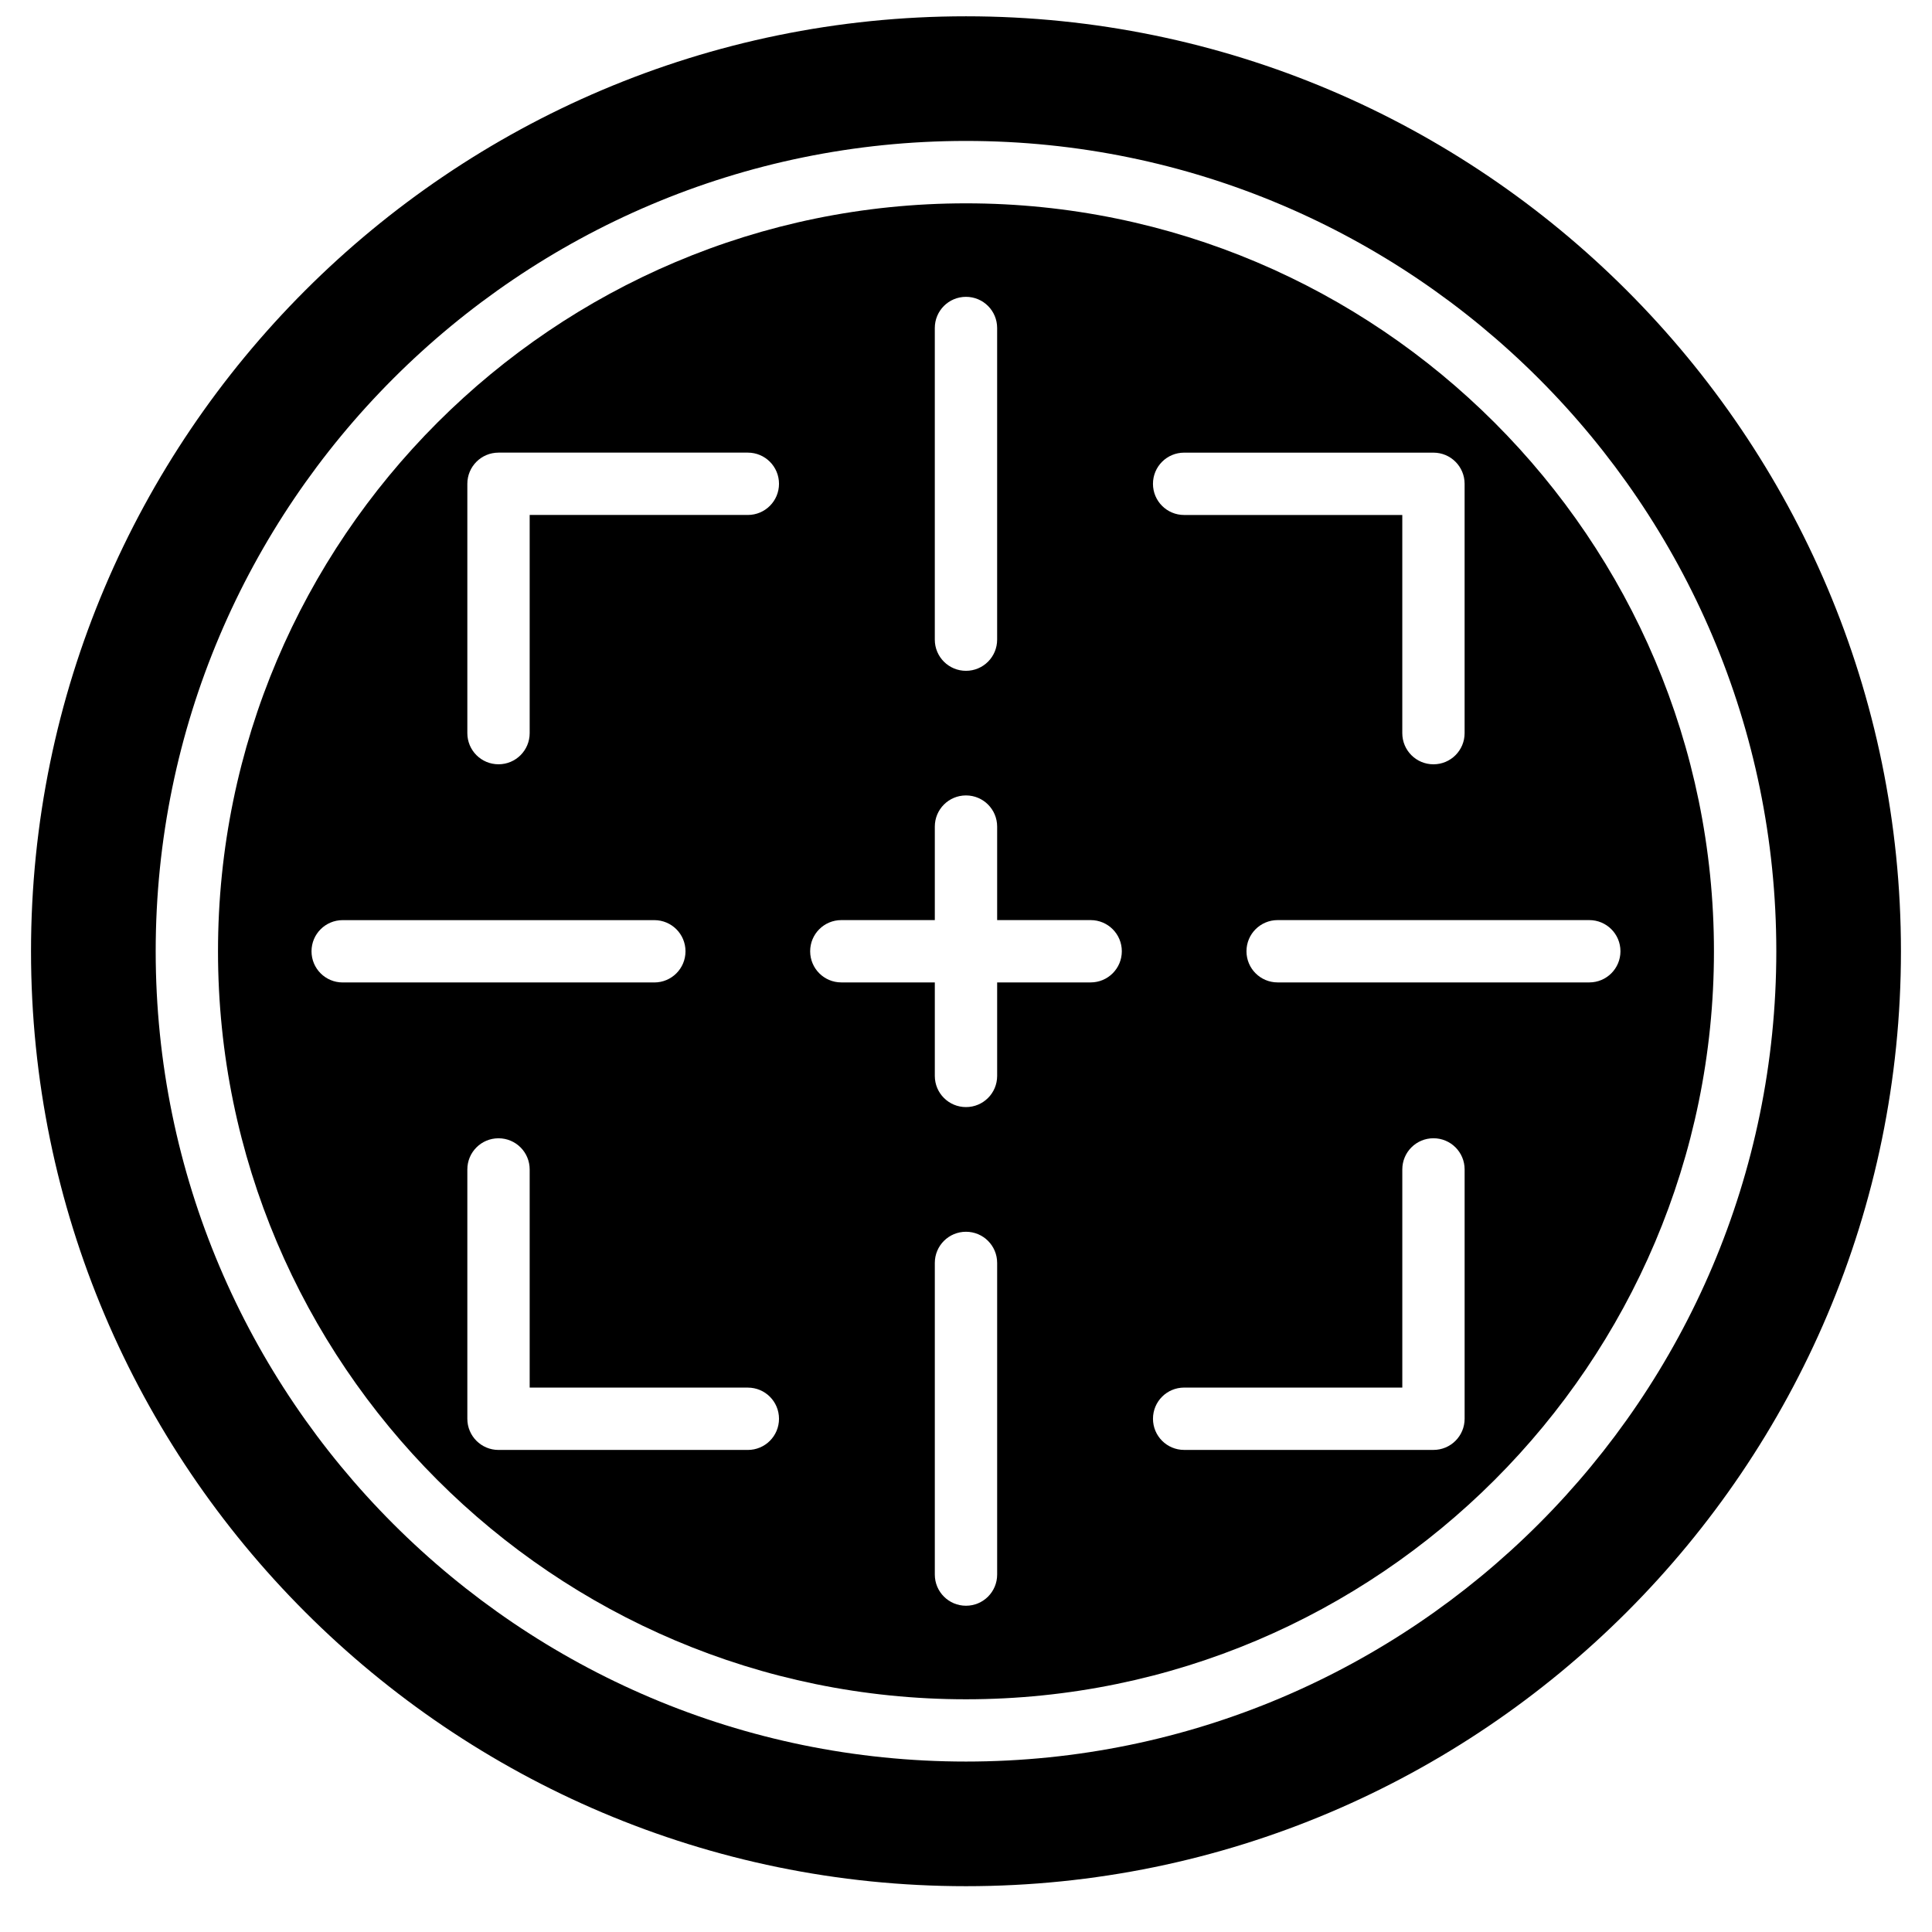
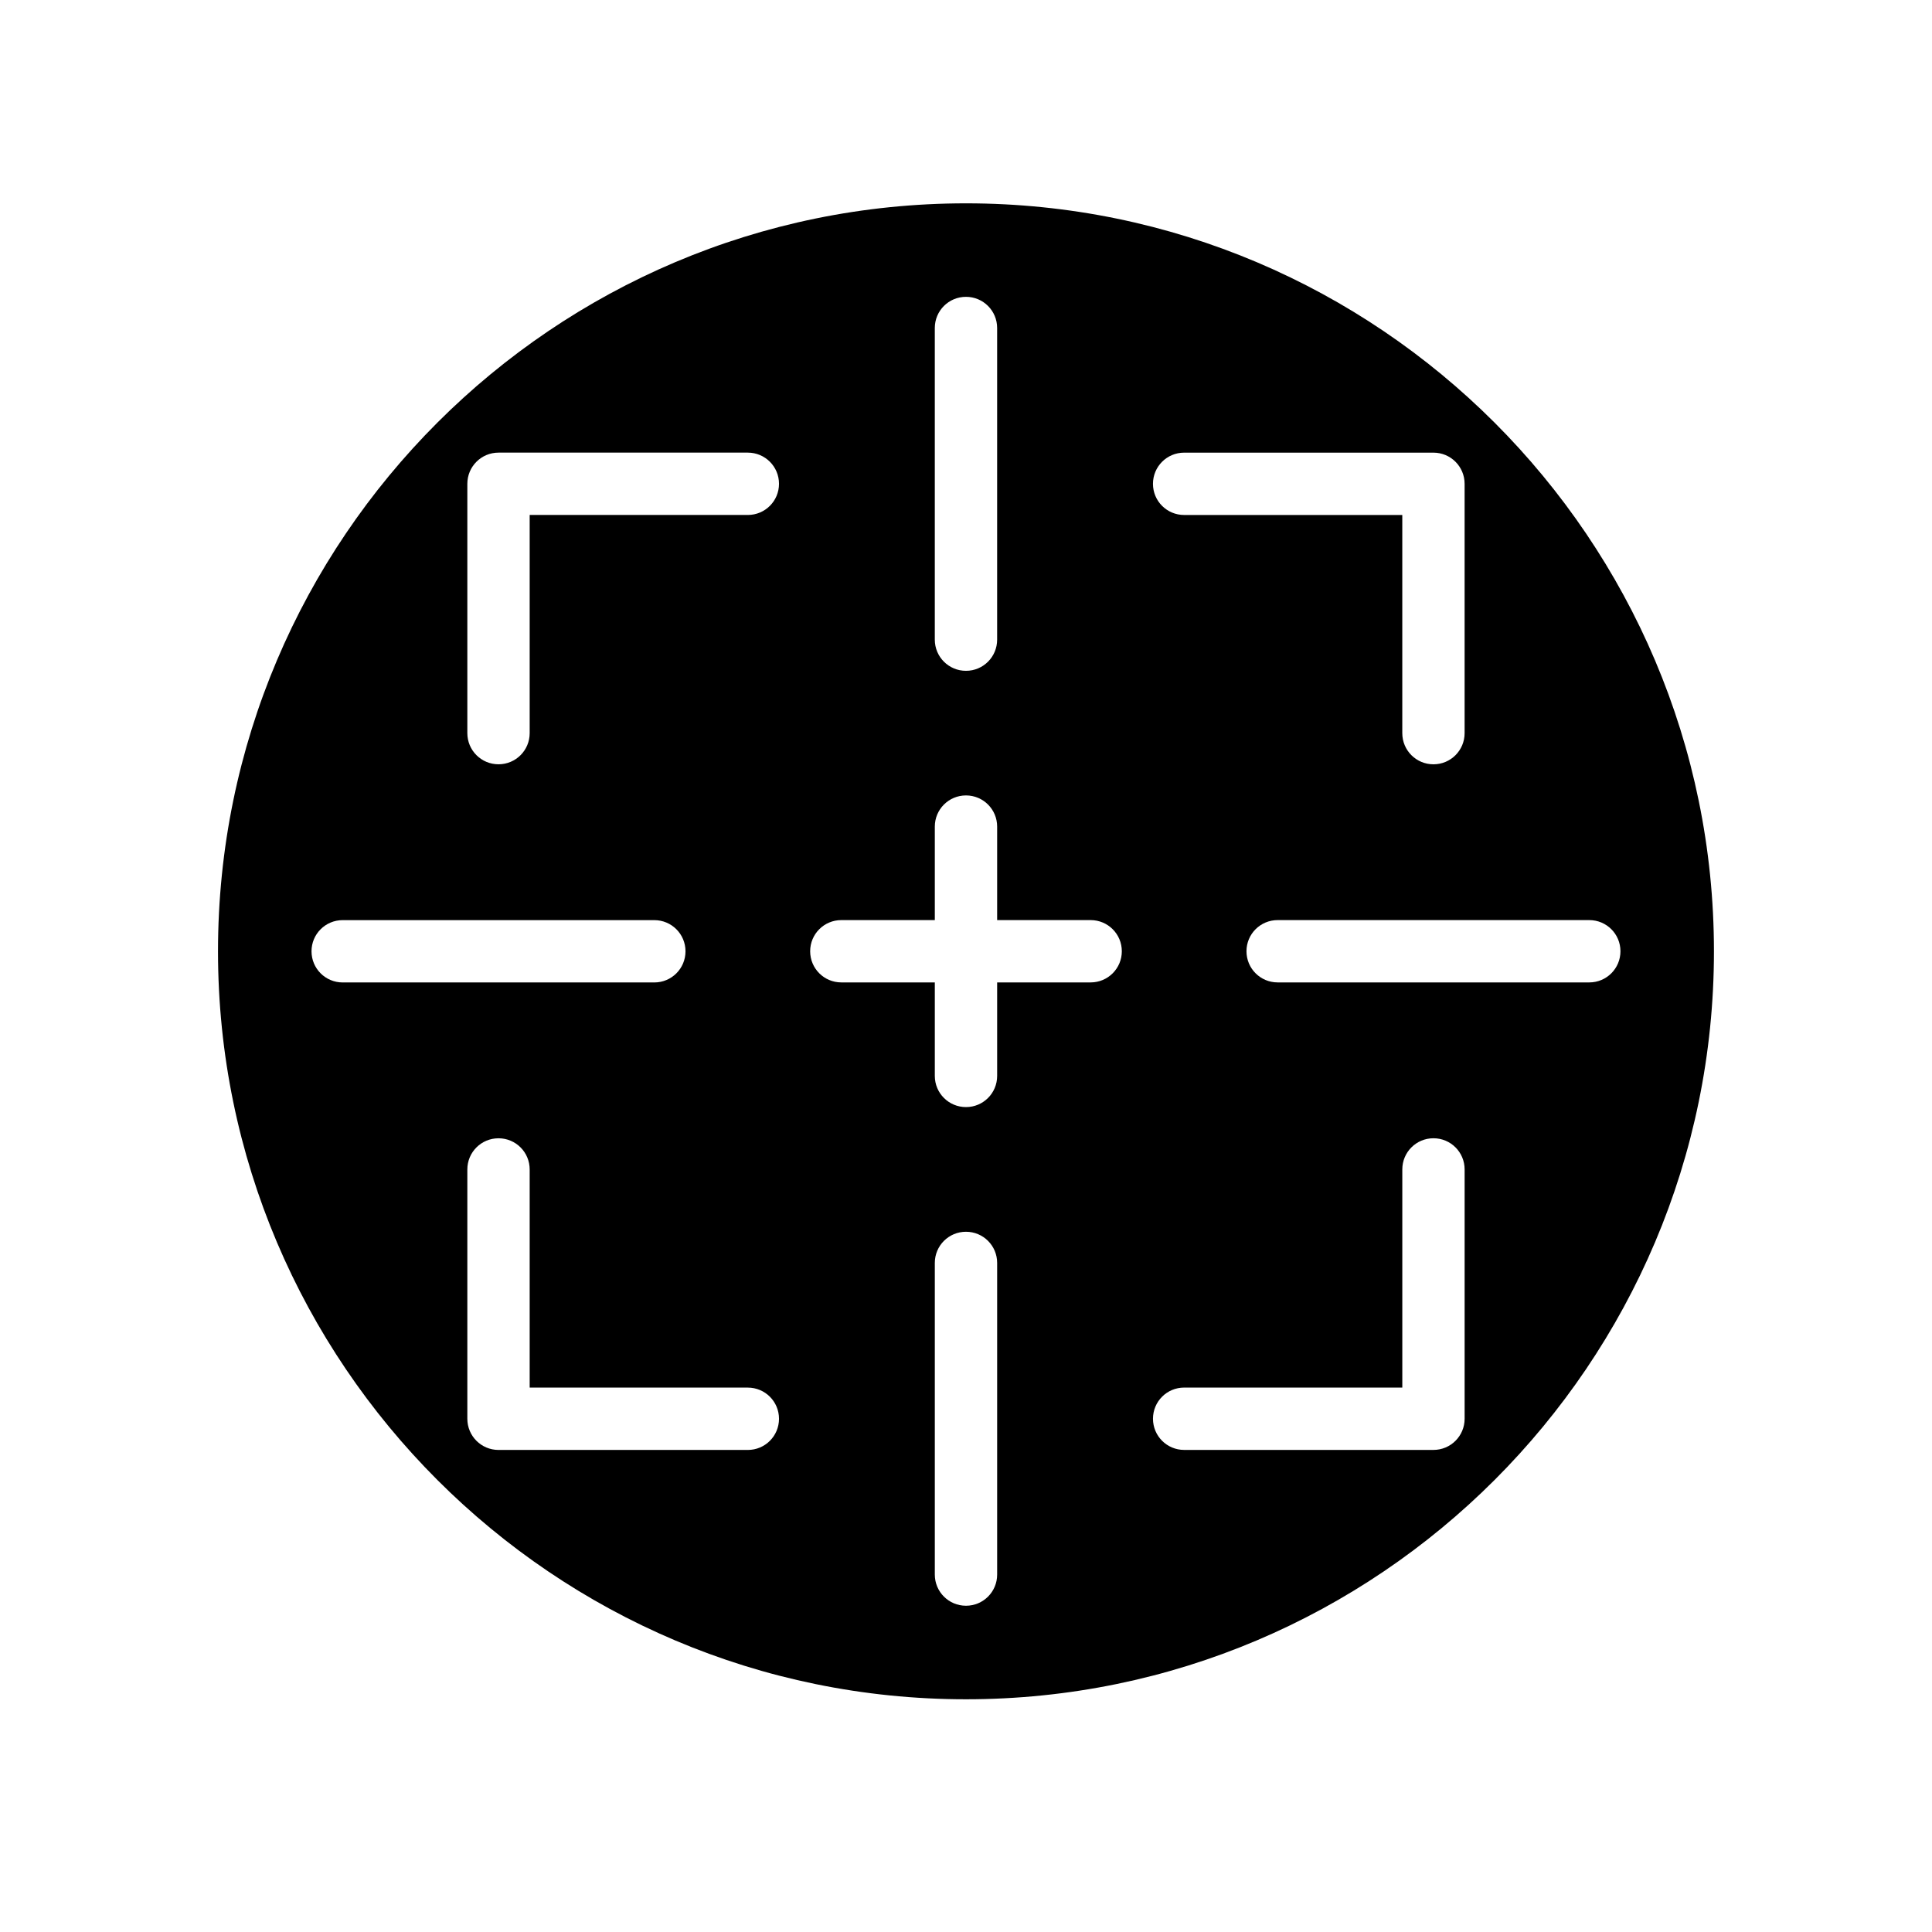
<svg xmlns="http://www.w3.org/2000/svg" width="800px" height="800px" version="1.1" viewBox="144 144 512 512">
  <defs>
    <clipPath id="a">
-       <path d="m152 148.09h496v495.91h-496z" />
-     </clipPath>
+       </clipPath>
  </defs>
  <path d="m565.18 404.35h-82.594c-4.566 0-8.258-3.691-8.258-8.258s3.691-8.258 8.258-8.258h82.594c4.566 0 8.258 3.691 8.258 8.258s-3.691 8.258-8.258 8.258zm-33.039 115.63c0 4.566-3.691 8.262-8.258 8.262h-66.074c-4.566 0-8.258-3.695-8.258-8.262 0-4.566 3.691-8.258 8.258-8.258h57.816v-57.816c0-4.566 3.691-8.258 8.258-8.258 4.566 0 8.258 3.691 8.258 8.258zm-99.109-115.63h-24.777v24.777c0 4.57-3.691 8.262-8.258 8.262s-8.262-3.691-8.262-8.262v-24.777h-24.777c-4.566 0-8.258-3.691-8.258-8.258s3.691-8.258 8.258-8.258h24.777v-24.777c0-4.57 3.695-8.262 8.262-8.262s8.258 3.691 8.258 8.262v24.777h24.777c4.566 0 8.262 3.691 8.262 8.258s-3.695 8.258-8.262 8.258zm-24.777 156.93c0 4.566-3.691 8.258-8.258 8.258s-8.262-3.691-8.262-8.258v-82.594c0-4.566 3.695-8.258 8.262-8.258s8.258 3.691 8.258 8.258zm-66.074-280.81h-57.812v57.816c0 4.566-3.691 8.258-8.258 8.258-4.57 0-8.262-3.691-8.262-8.258v-66.074c0-4.57 3.691-8.262 8.262-8.262h66.07c4.57 0 8.262 3.691 8.262 8.262 0 4.566-3.691 8.258-8.262 8.258zm0 247.78h-66.07c-4.57 0-8.262-3.695-8.262-8.262v-66.074c0-4.566 3.691-8.258 8.262-8.258 4.566 0 8.258 3.691 8.258 8.258v57.816h57.812c4.57 0 8.262 3.691 8.262 8.258 0 4.566-3.691 8.262-8.262 8.262zm-107.37-123.89c-4.566 0-8.258-3.691-8.258-8.258s3.691-8.258 8.258-8.258h82.59c4.57 0 8.262 3.691 8.262 8.258s-3.691 8.258-8.262 8.258zm156.92-173.44c0-4.566 3.695-8.258 8.262-8.258s8.258 3.691 8.258 8.258v82.59c0 4.57-3.691 8.262-8.258 8.262s-8.262-3.691-8.262-8.262zm66.074 33.035h66.074c4.566 0 8.258 3.691 8.258 8.262v66.074c0 4.566-3.691 8.258-8.258 8.258-4.566 0-8.258-3.691-8.258-8.258v-57.816h-57.816c-4.566 0-8.258-3.691-8.258-8.258 0-4.57 3.691-8.262 8.258-8.262zm-57.812-66.07c-109.29 0-198.22 88.926-198.22 198.22s88.93 198.22 198.22 198.22 198.22-88.926 198.22-198.22-88.926-198.22-198.22-198.22z" fill-rule="evenodd" />
  <g clip-path="url(#a)">
    <path d="m400 610.83c-118.41 0-214.74-96.328-214.74-214.74s96.324-214.74 214.74-214.74c118.41 0 214.74 96.328 214.74 214.74s-96.328 214.74-214.74 214.74m0-462.51c-136.62 0-247.78 111.15-247.78 247.77s111.15 247.77 247.78 247.77c136.62 0 247.77-111.15 247.77-247.77s-111.15-247.77-247.77-247.77" fill-rule="evenodd" />
  </g>
</svg>